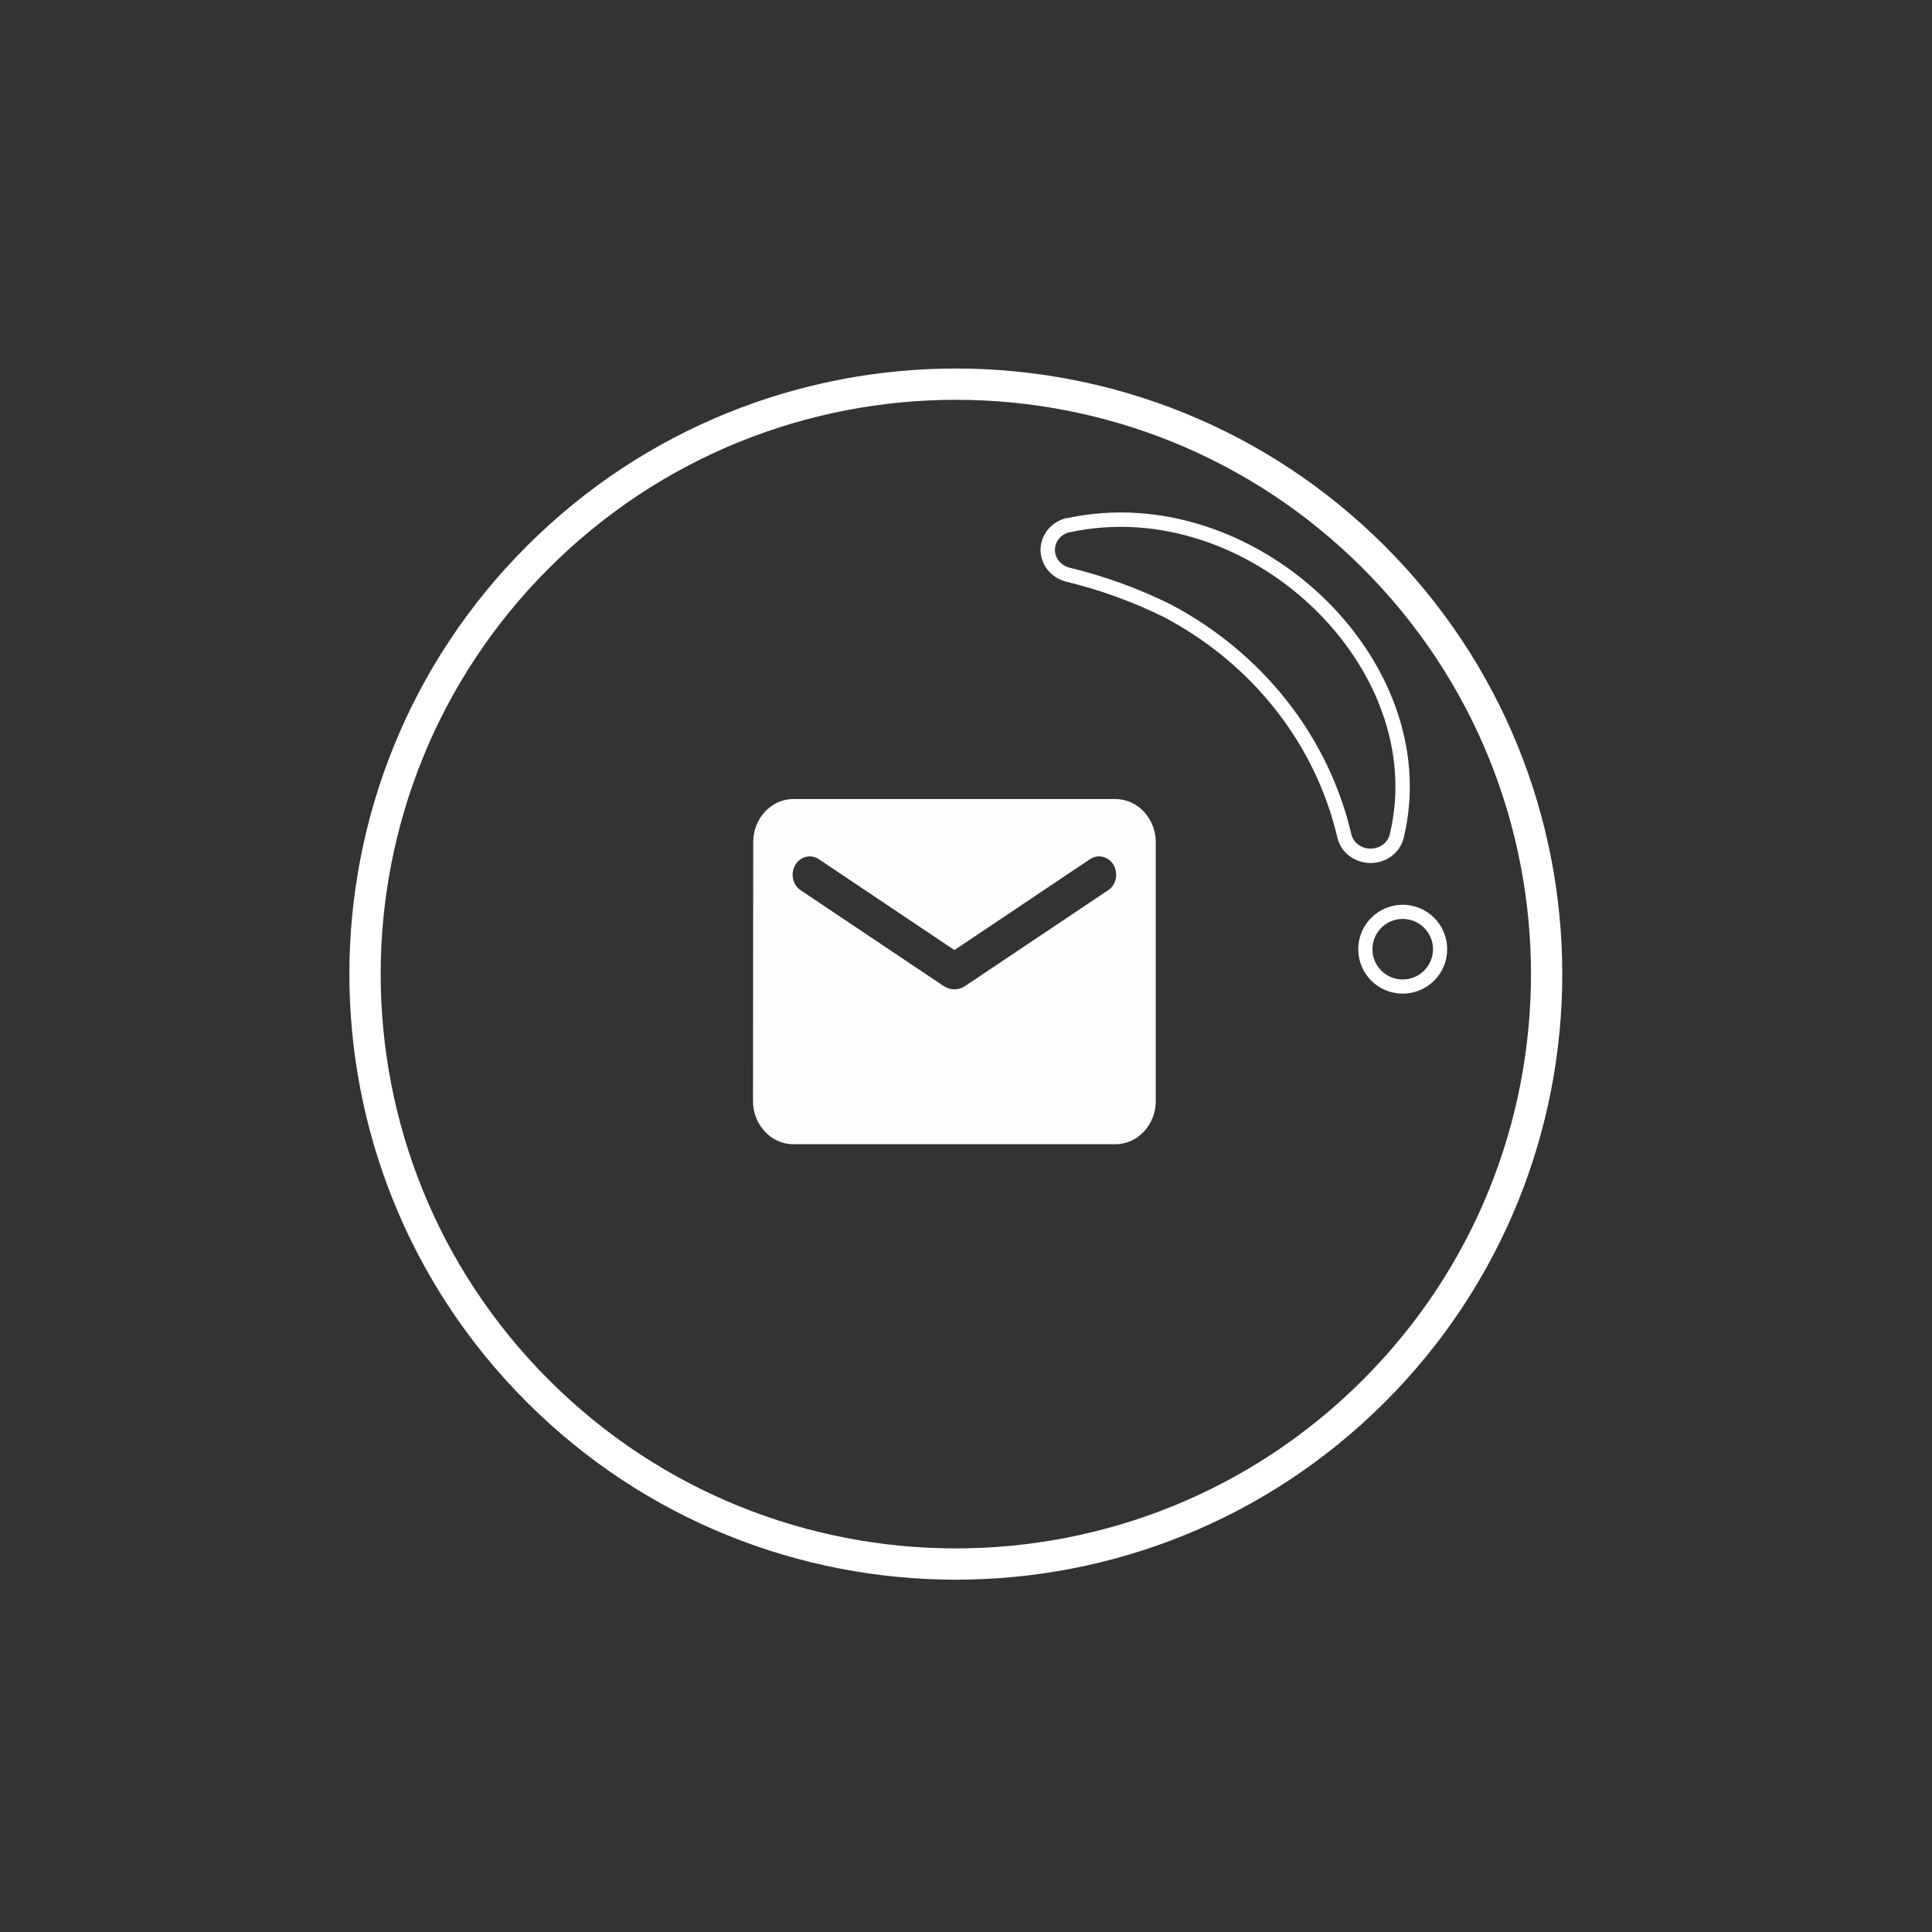
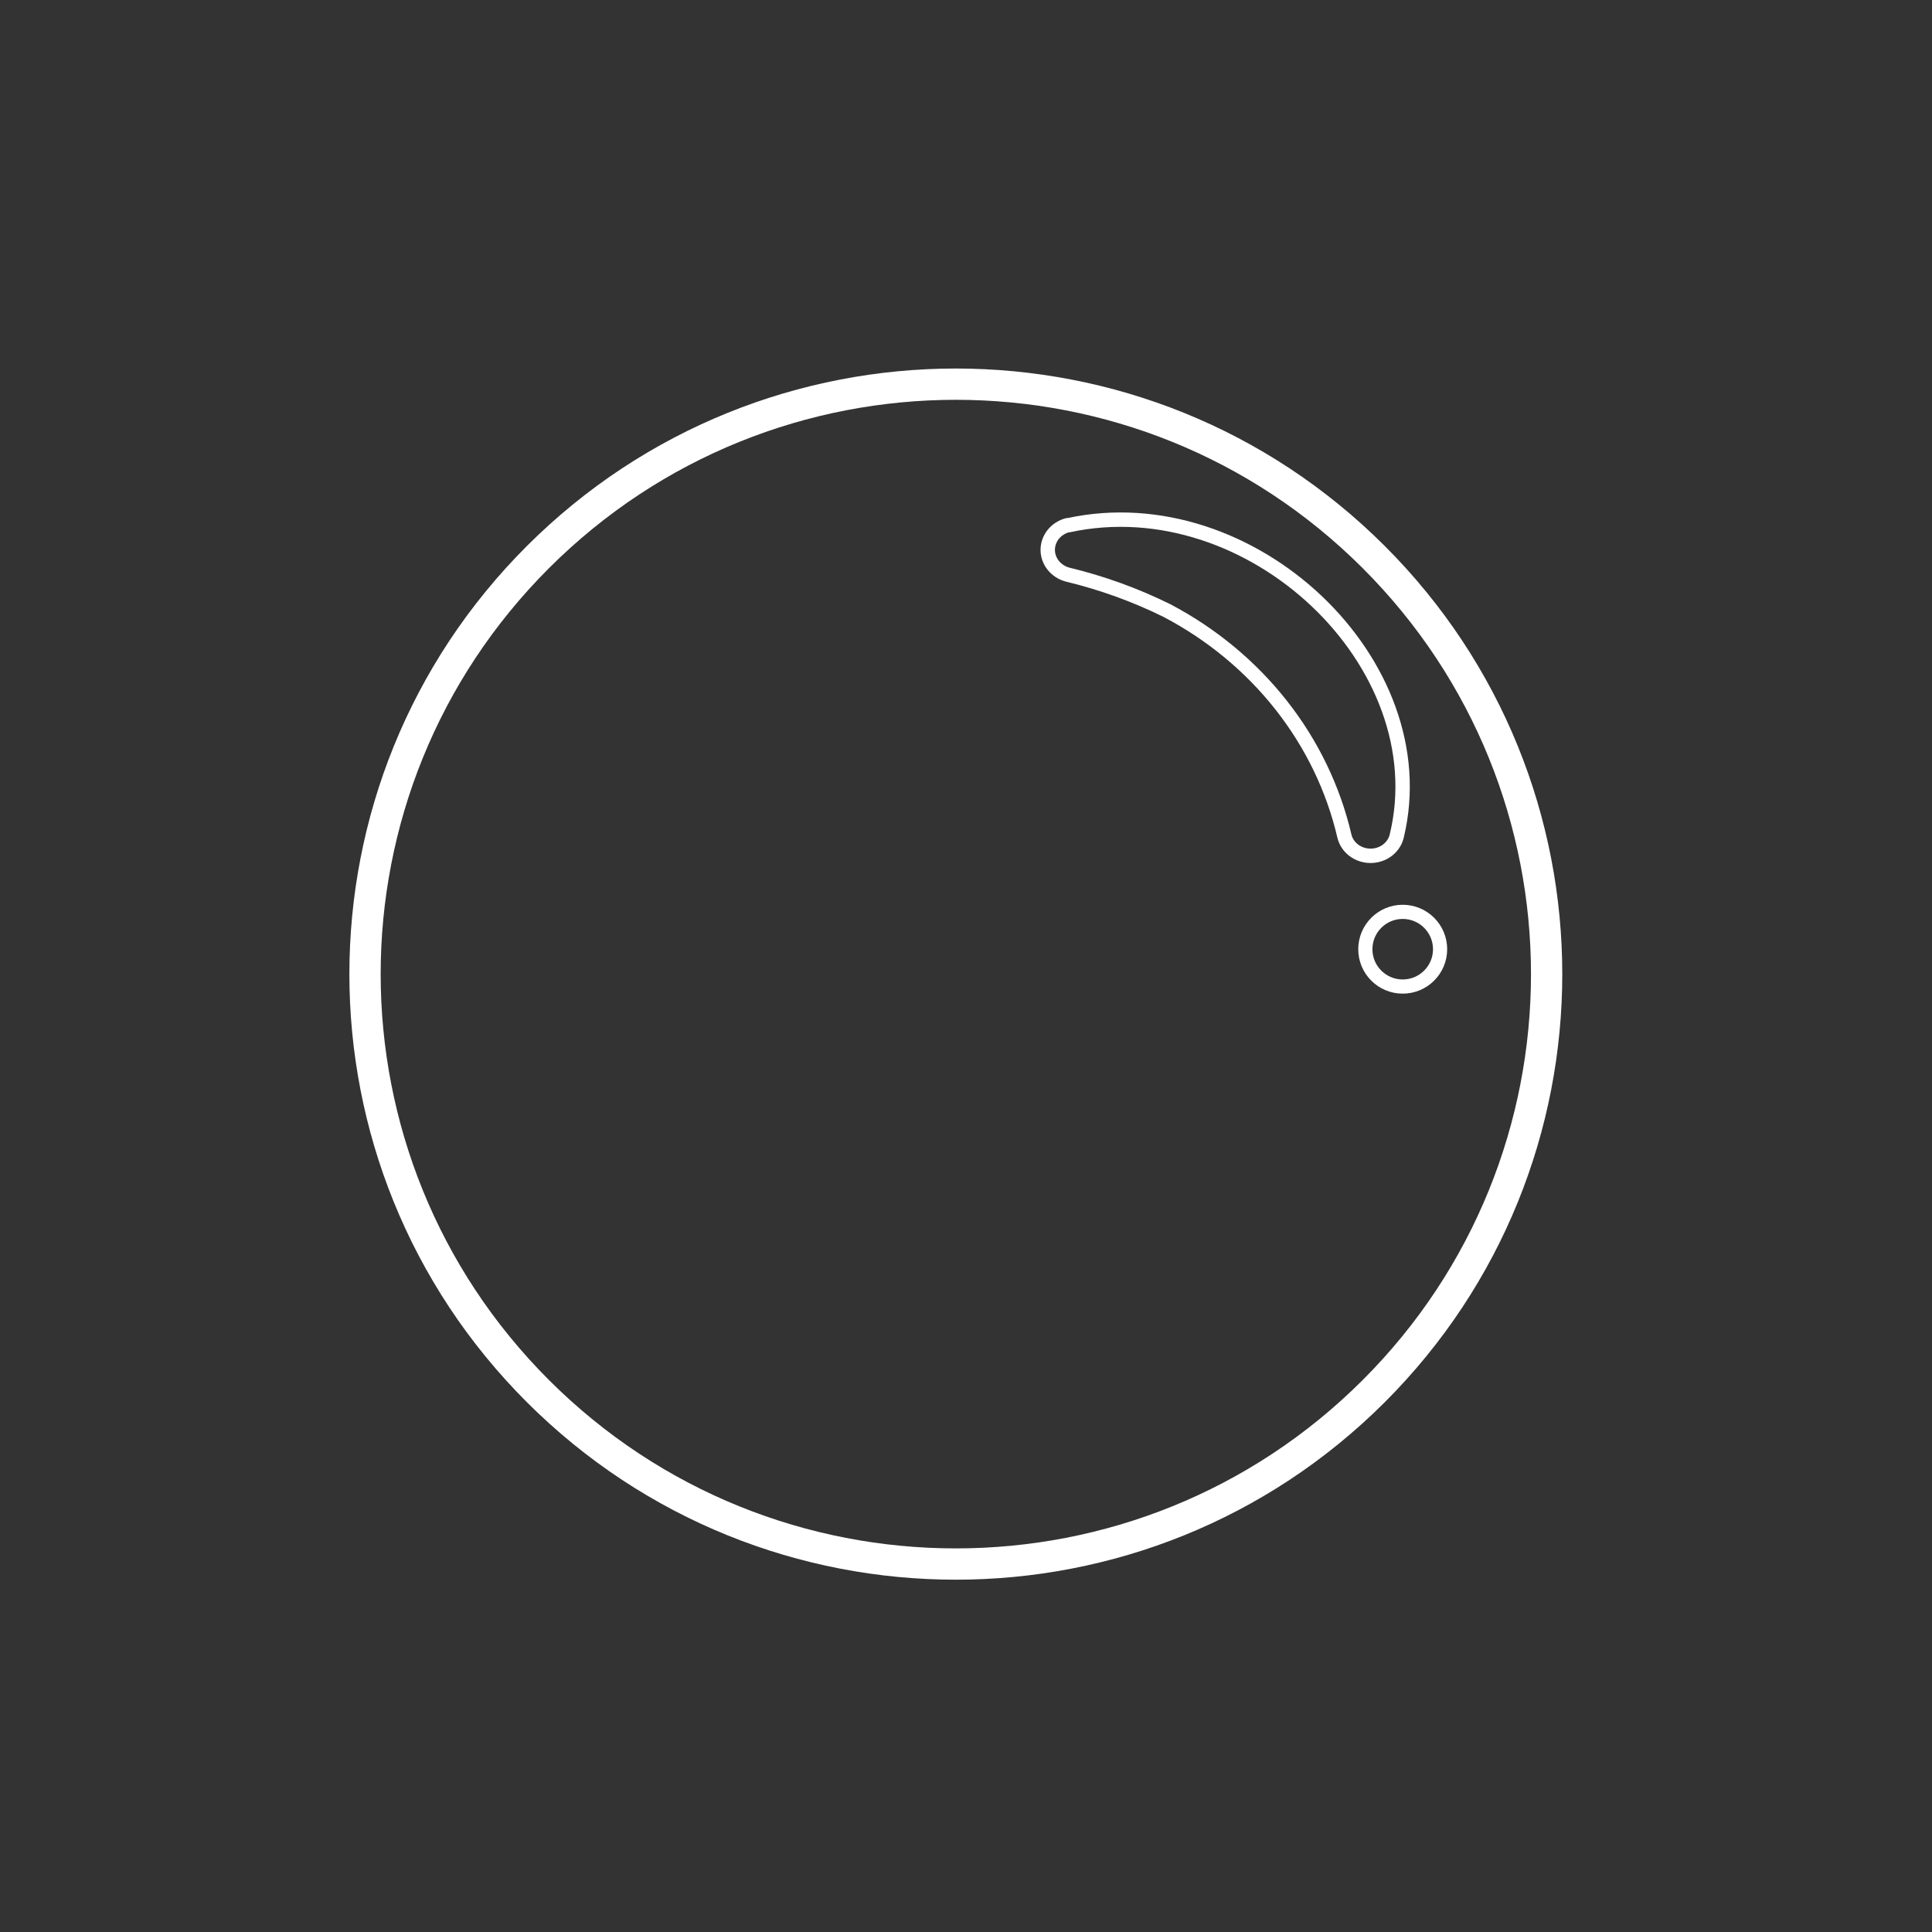
<svg xmlns="http://www.w3.org/2000/svg" width="36" height="36" viewBox="0 0 36 36" fill="none">
  <rect x="0" y="0" width="36" height="36" fill="#333333" stroke="none" />
  <path d="M25.595 25.924C29.894 21.631 29.894 14.671 25.595 10.378C21.296 6.085 14.325 6.085 10.026 10.378C5.727 14.671 5.727 21.631 10.026 25.924C14.325 30.217 21.296 30.217 25.595 25.924Z" stroke="white" stroke-width="0.583" stroke-linecap="round" stroke-linejoin="round" />
  <path d="M19.912 9.786C23.308 9.053 26.801 12.36 26.027 15.575C26.003 15.681 25.941 15.775 25.852 15.843C25.764 15.91 25.653 15.947 25.539 15.947C25.424 15.947 25.314 15.91 25.225 15.843C25.136 15.775 25.074 15.681 25.05 15.575C24.844 14.694 24.443 13.864 23.874 13.141C23.304 12.417 22.579 11.816 21.746 11.378C21.158 11.087 20.536 10.862 19.893 10.707C19.787 10.679 19.693 10.618 19.626 10.535C19.56 10.452 19.523 10.351 19.523 10.246C19.523 10.142 19.56 10.04 19.626 9.957C19.693 9.874 19.787 9.814 19.893 9.786H19.912Z" stroke="white" stroke-width="0.268" stroke-linecap="round" stroke-linejoin="round" />
  <path d="M26.137 18.383C26.522 18.383 26.834 18.072 26.834 17.687C26.834 17.303 26.522 16.991 26.137 16.991C25.753 16.991 25.441 17.303 25.441 17.687C25.441 18.072 25.753 18.383 26.137 18.383Z" stroke="white" stroke-width="0.264" stroke-linecap="round" stroke-linejoin="round" />
-   <path d="M20.785 14.889H14.782C14.369 14.889 14.035 15.251 14.035 15.693L14.031 20.517C14.031 20.959 14.369 21.321 14.782 21.321H20.785C21.198 21.321 21.536 20.959 21.536 20.517V15.693C21.536 15.251 21.198 14.889 20.785 14.889ZM20.635 16.597L17.982 18.374C17.862 18.455 17.705 18.455 17.585 18.374L14.932 16.597C14.894 16.575 14.861 16.544 14.835 16.507C14.809 16.471 14.79 16.429 14.779 16.384C14.768 16.339 14.766 16.293 14.773 16.247C14.779 16.201 14.795 16.157 14.818 16.118C14.84 16.079 14.87 16.045 14.906 16.019C14.941 15.992 14.981 15.974 15.024 15.965C15.066 15.955 15.109 15.955 15.152 15.964C15.194 15.974 15.234 15.992 15.27 16.018L17.784 17.703L20.298 16.018C20.333 15.992 20.373 15.974 20.416 15.964C20.458 15.955 20.501 15.955 20.544 15.965C20.586 15.974 20.626 15.992 20.661 16.019C20.697 16.045 20.727 16.079 20.75 16.118C20.773 16.157 20.788 16.201 20.794 16.247C20.801 16.293 20.799 16.339 20.788 16.384C20.777 16.429 20.759 16.471 20.732 16.507C20.706 16.544 20.673 16.575 20.635 16.597Z" fill="#FEFEFE" />
</svg>